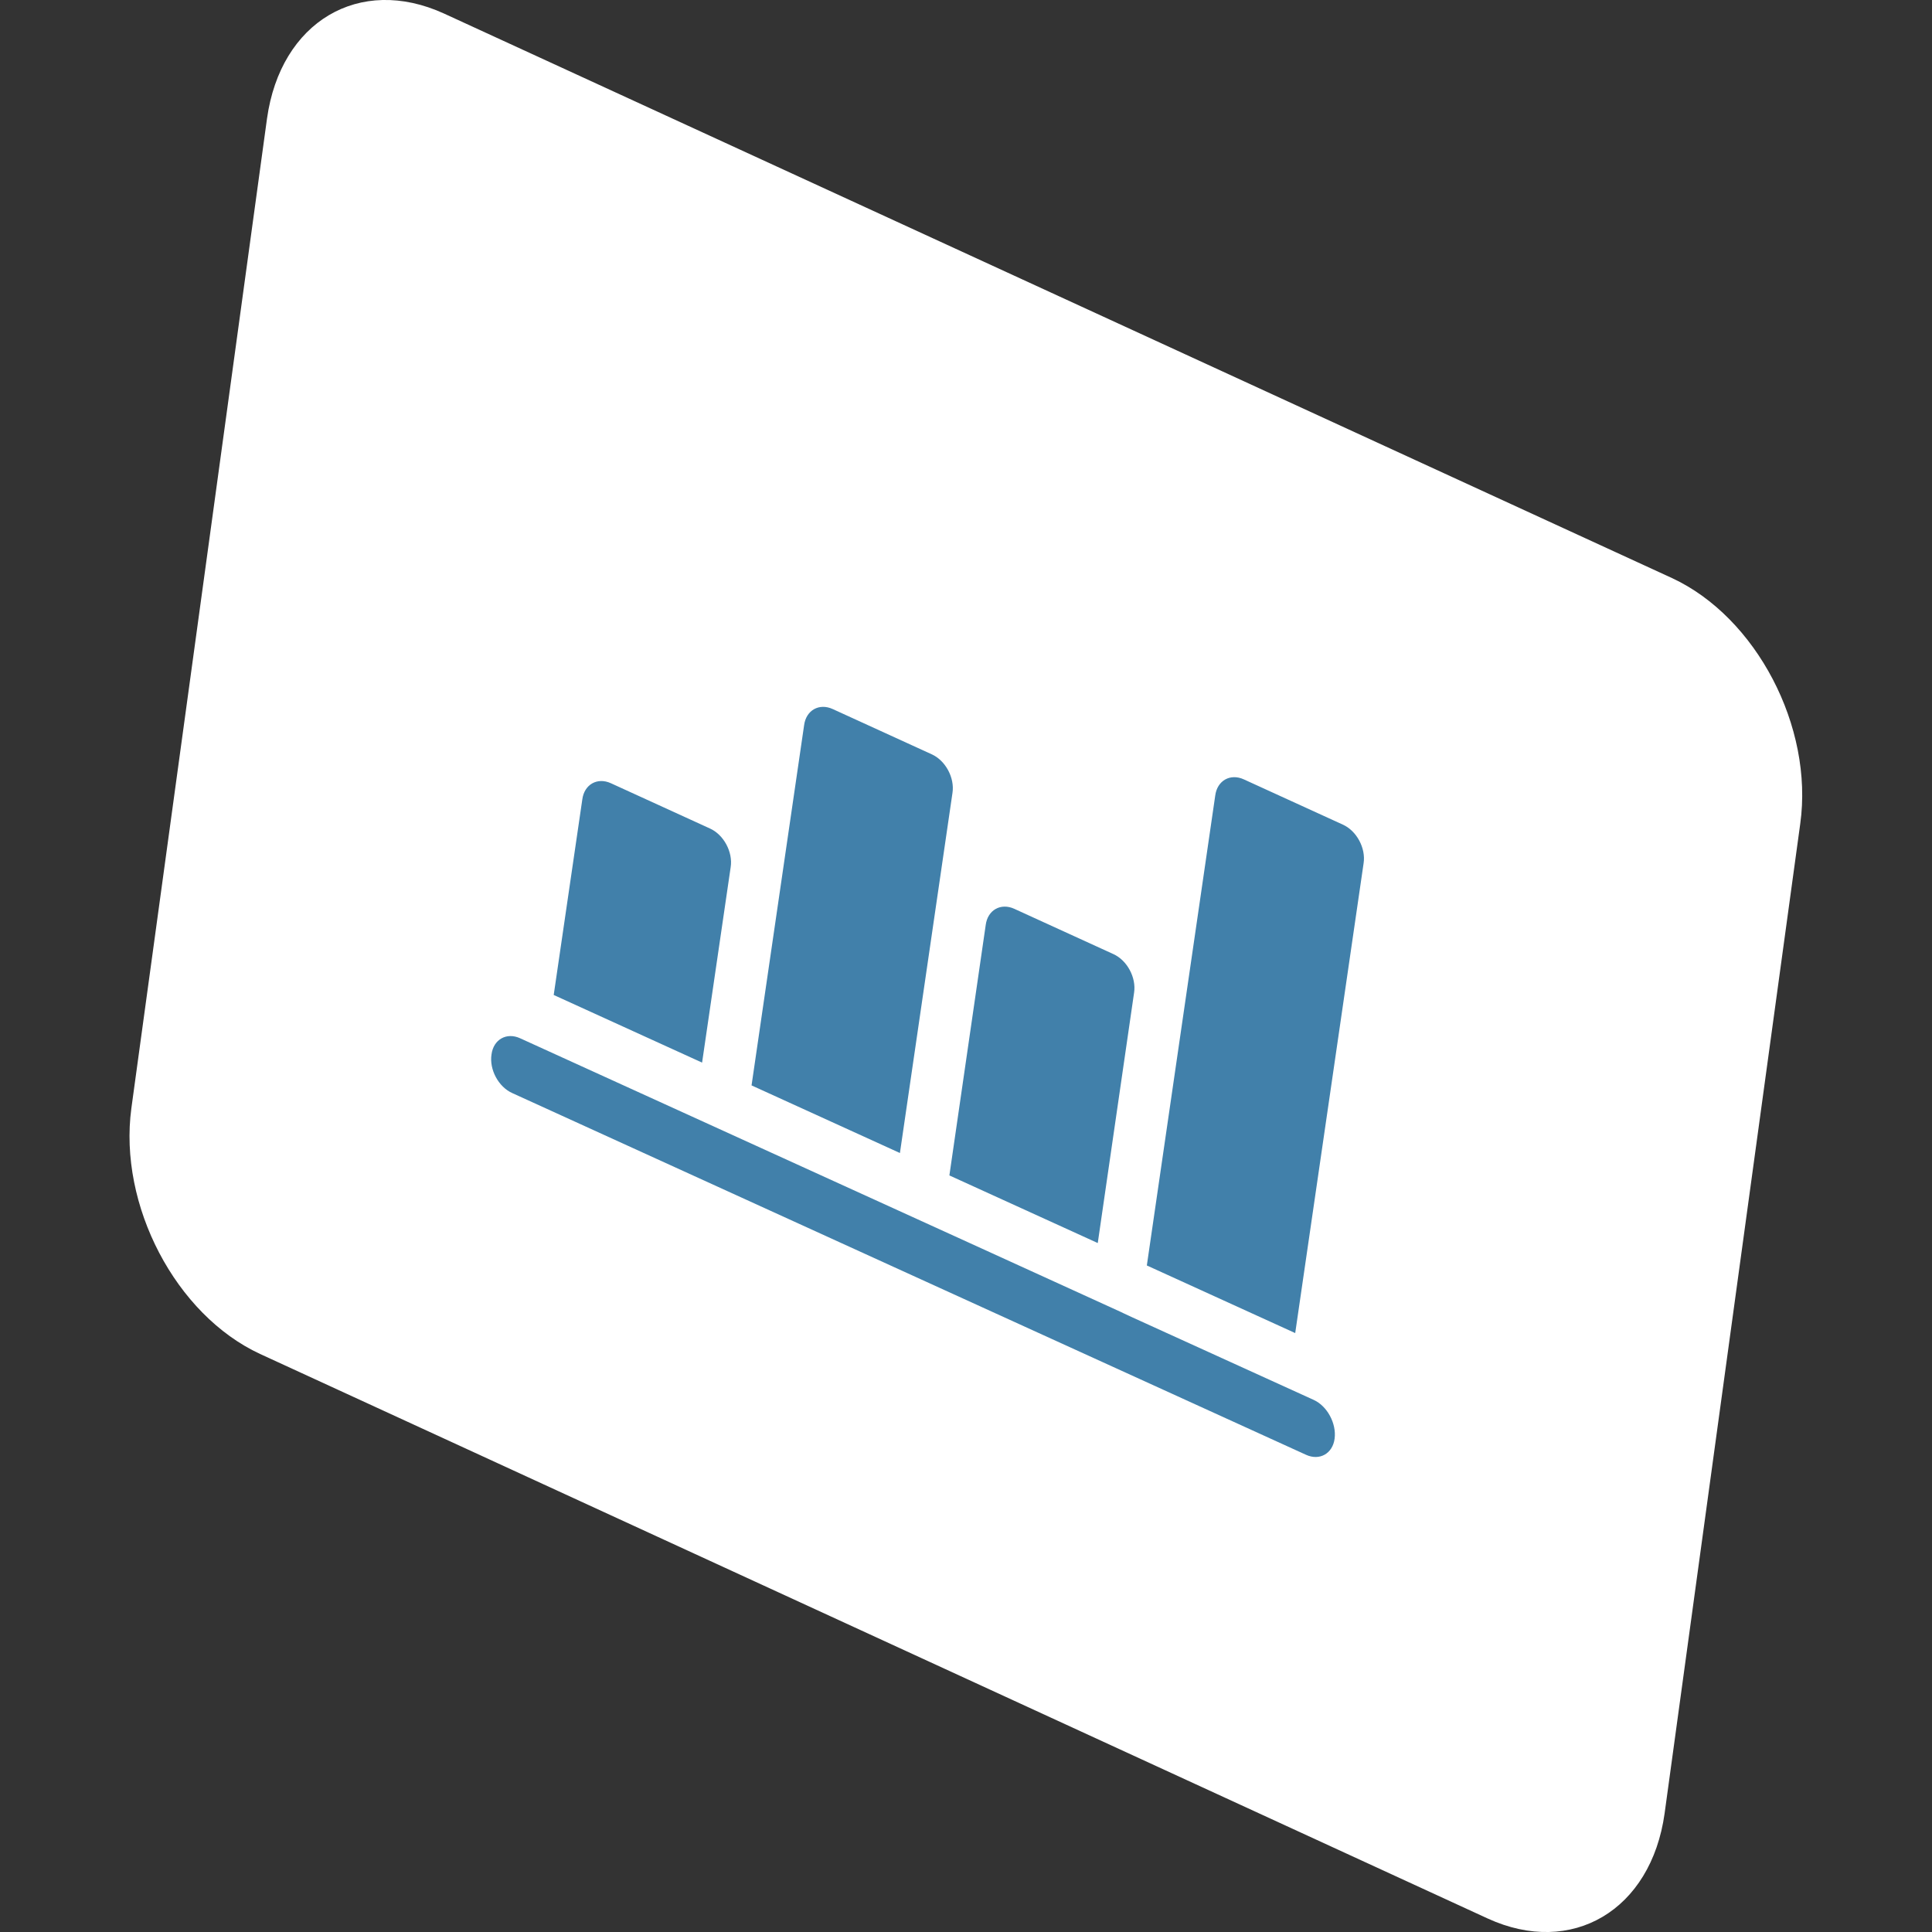
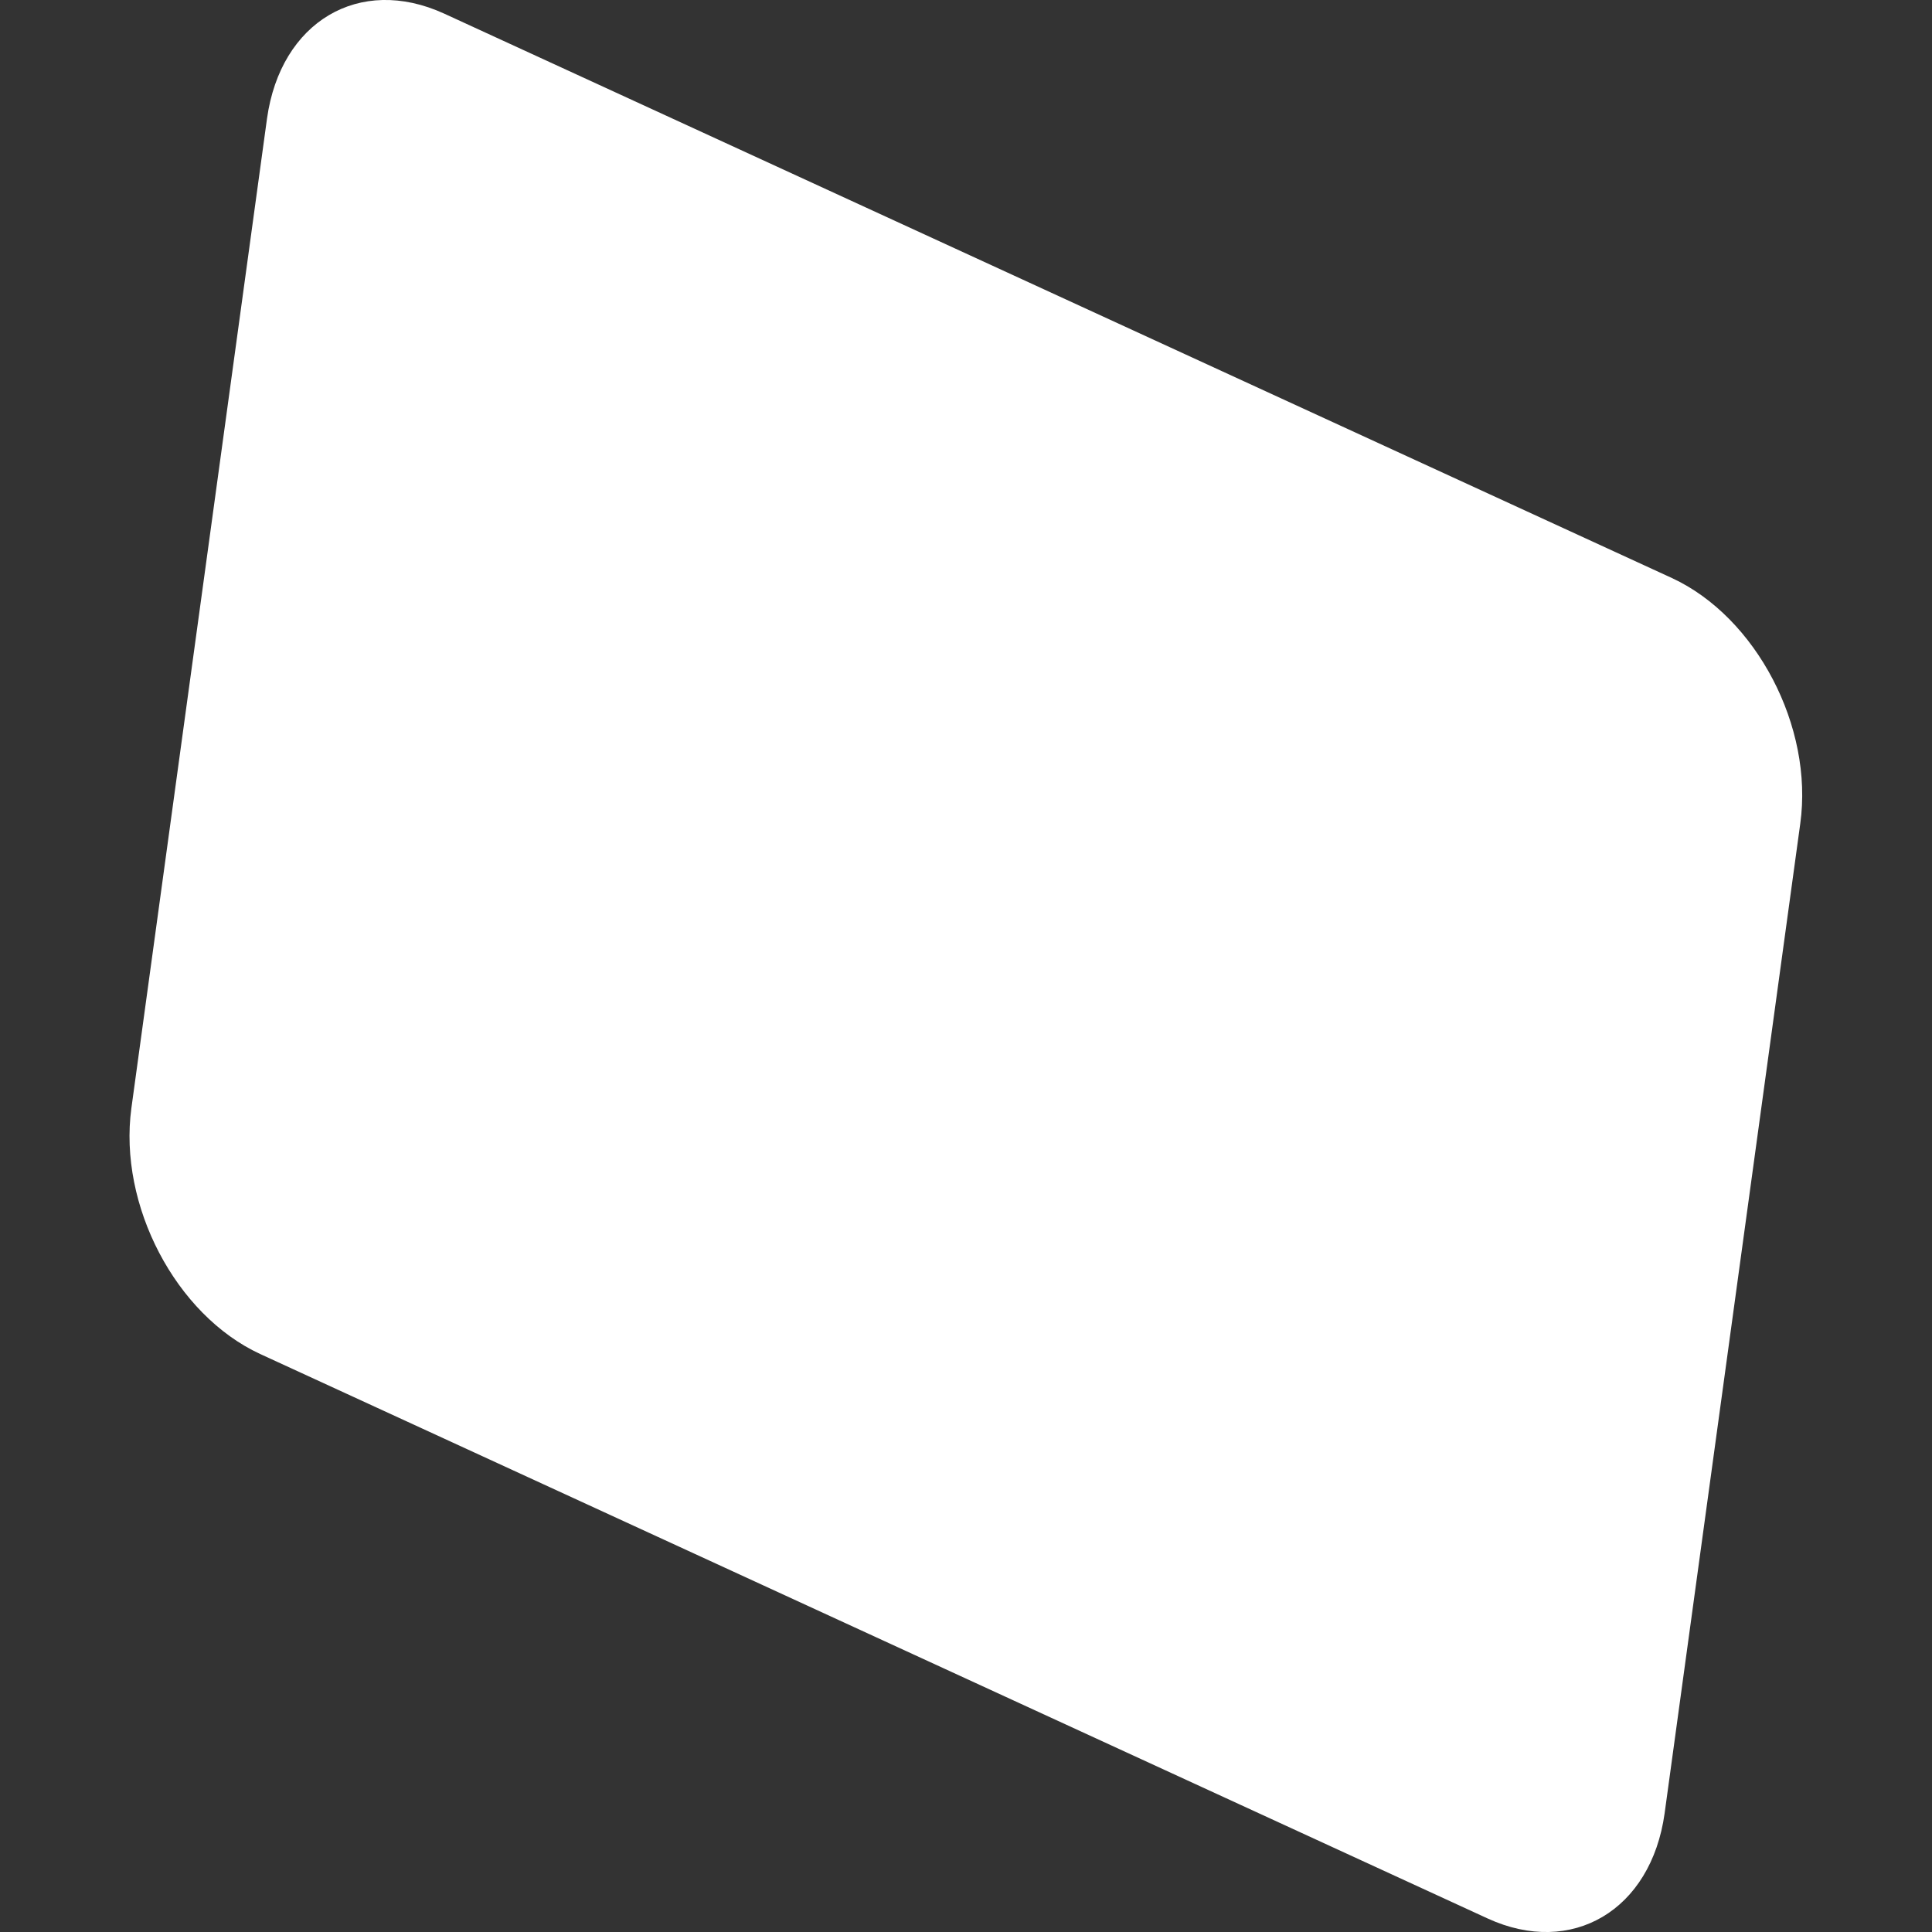
<svg xmlns="http://www.w3.org/2000/svg" version="1.1" id="Layer_1" x="0px" y="0px" viewBox="0 0 50 50" style="enable-background:new 0 0 50 50;" xml:space="preserve">
  <rect x="0" y="0" width="50" height="50" fill="#333333" stroke="none" />
  <style type="text/css">
	.st0{fill:#FFFFFF;}
	.st1{fill:#4180AA;}
</style>
  <g>
    <path class="st0" d="M43.27,14.96L11.49,0.35c-2.19-1-4.23,0.21-4.58,2.72L3.4,28.68c-0.34,2.51,1.15,5.35,3.33,6.36l31.77,14.61   c2.18,1,4.23-0.21,4.58-2.72l3.51-25.61C46.94,18.81,45.45,15.97,43.27,14.96z" />
  </g>
  <g>
    <g>
-       <path class="st1" d="M24.65,20.52c0.06-0.39-0.18-0.84-0.54-1l-2.56-1.17c-0.35-0.16-0.69,0.03-0.74,0.42l-1.36,9.32l3.84,1.75    L24.65,20.52z M28.41,32.17l0.94-6.48c0.06-0.39-0.18-0.84-0.54-1l-2.56-1.17c-0.35-0.16-0.69,0.03-0.74,0.42l-0.94,6.48    L28.41,32.17z M35.29,22.34c0.06-0.39-0.18-0.84-0.54-1l-2.56-1.17c-0.35-0.16-0.69,0.03-0.74,0.42l-1.77,12.16l3.84,1.75    L35.29,22.34z M18.91,22.44c0.06-0.39-0.18-0.84-0.54-1l-2.56-1.17c-0.35-0.16-0.69,0.03-0.74,0.42l-0.74,5.06l3.84,1.75    L18.91,22.44z M34,36.23c-2.86-1.3-4.17-1.9-4.68-2.13c-0.24-0.11-0.32-0.15-0.32-0.15c-0.94-0.43-4.45-2.03-15.54-7.08    c-0.35-0.16-0.69,0.03-0.74,0.42c-0.06,0.39,0.18,0.84,0.54,1c7.74,3.53,13.32,6.07,20.54,9.36c0.35,0.16,0.69-0.03,0.74-0.42    C34.59,36.84,34.35,36.39,34,36.23z" />
-     </g>
+       </g>
  </g>
</svg>